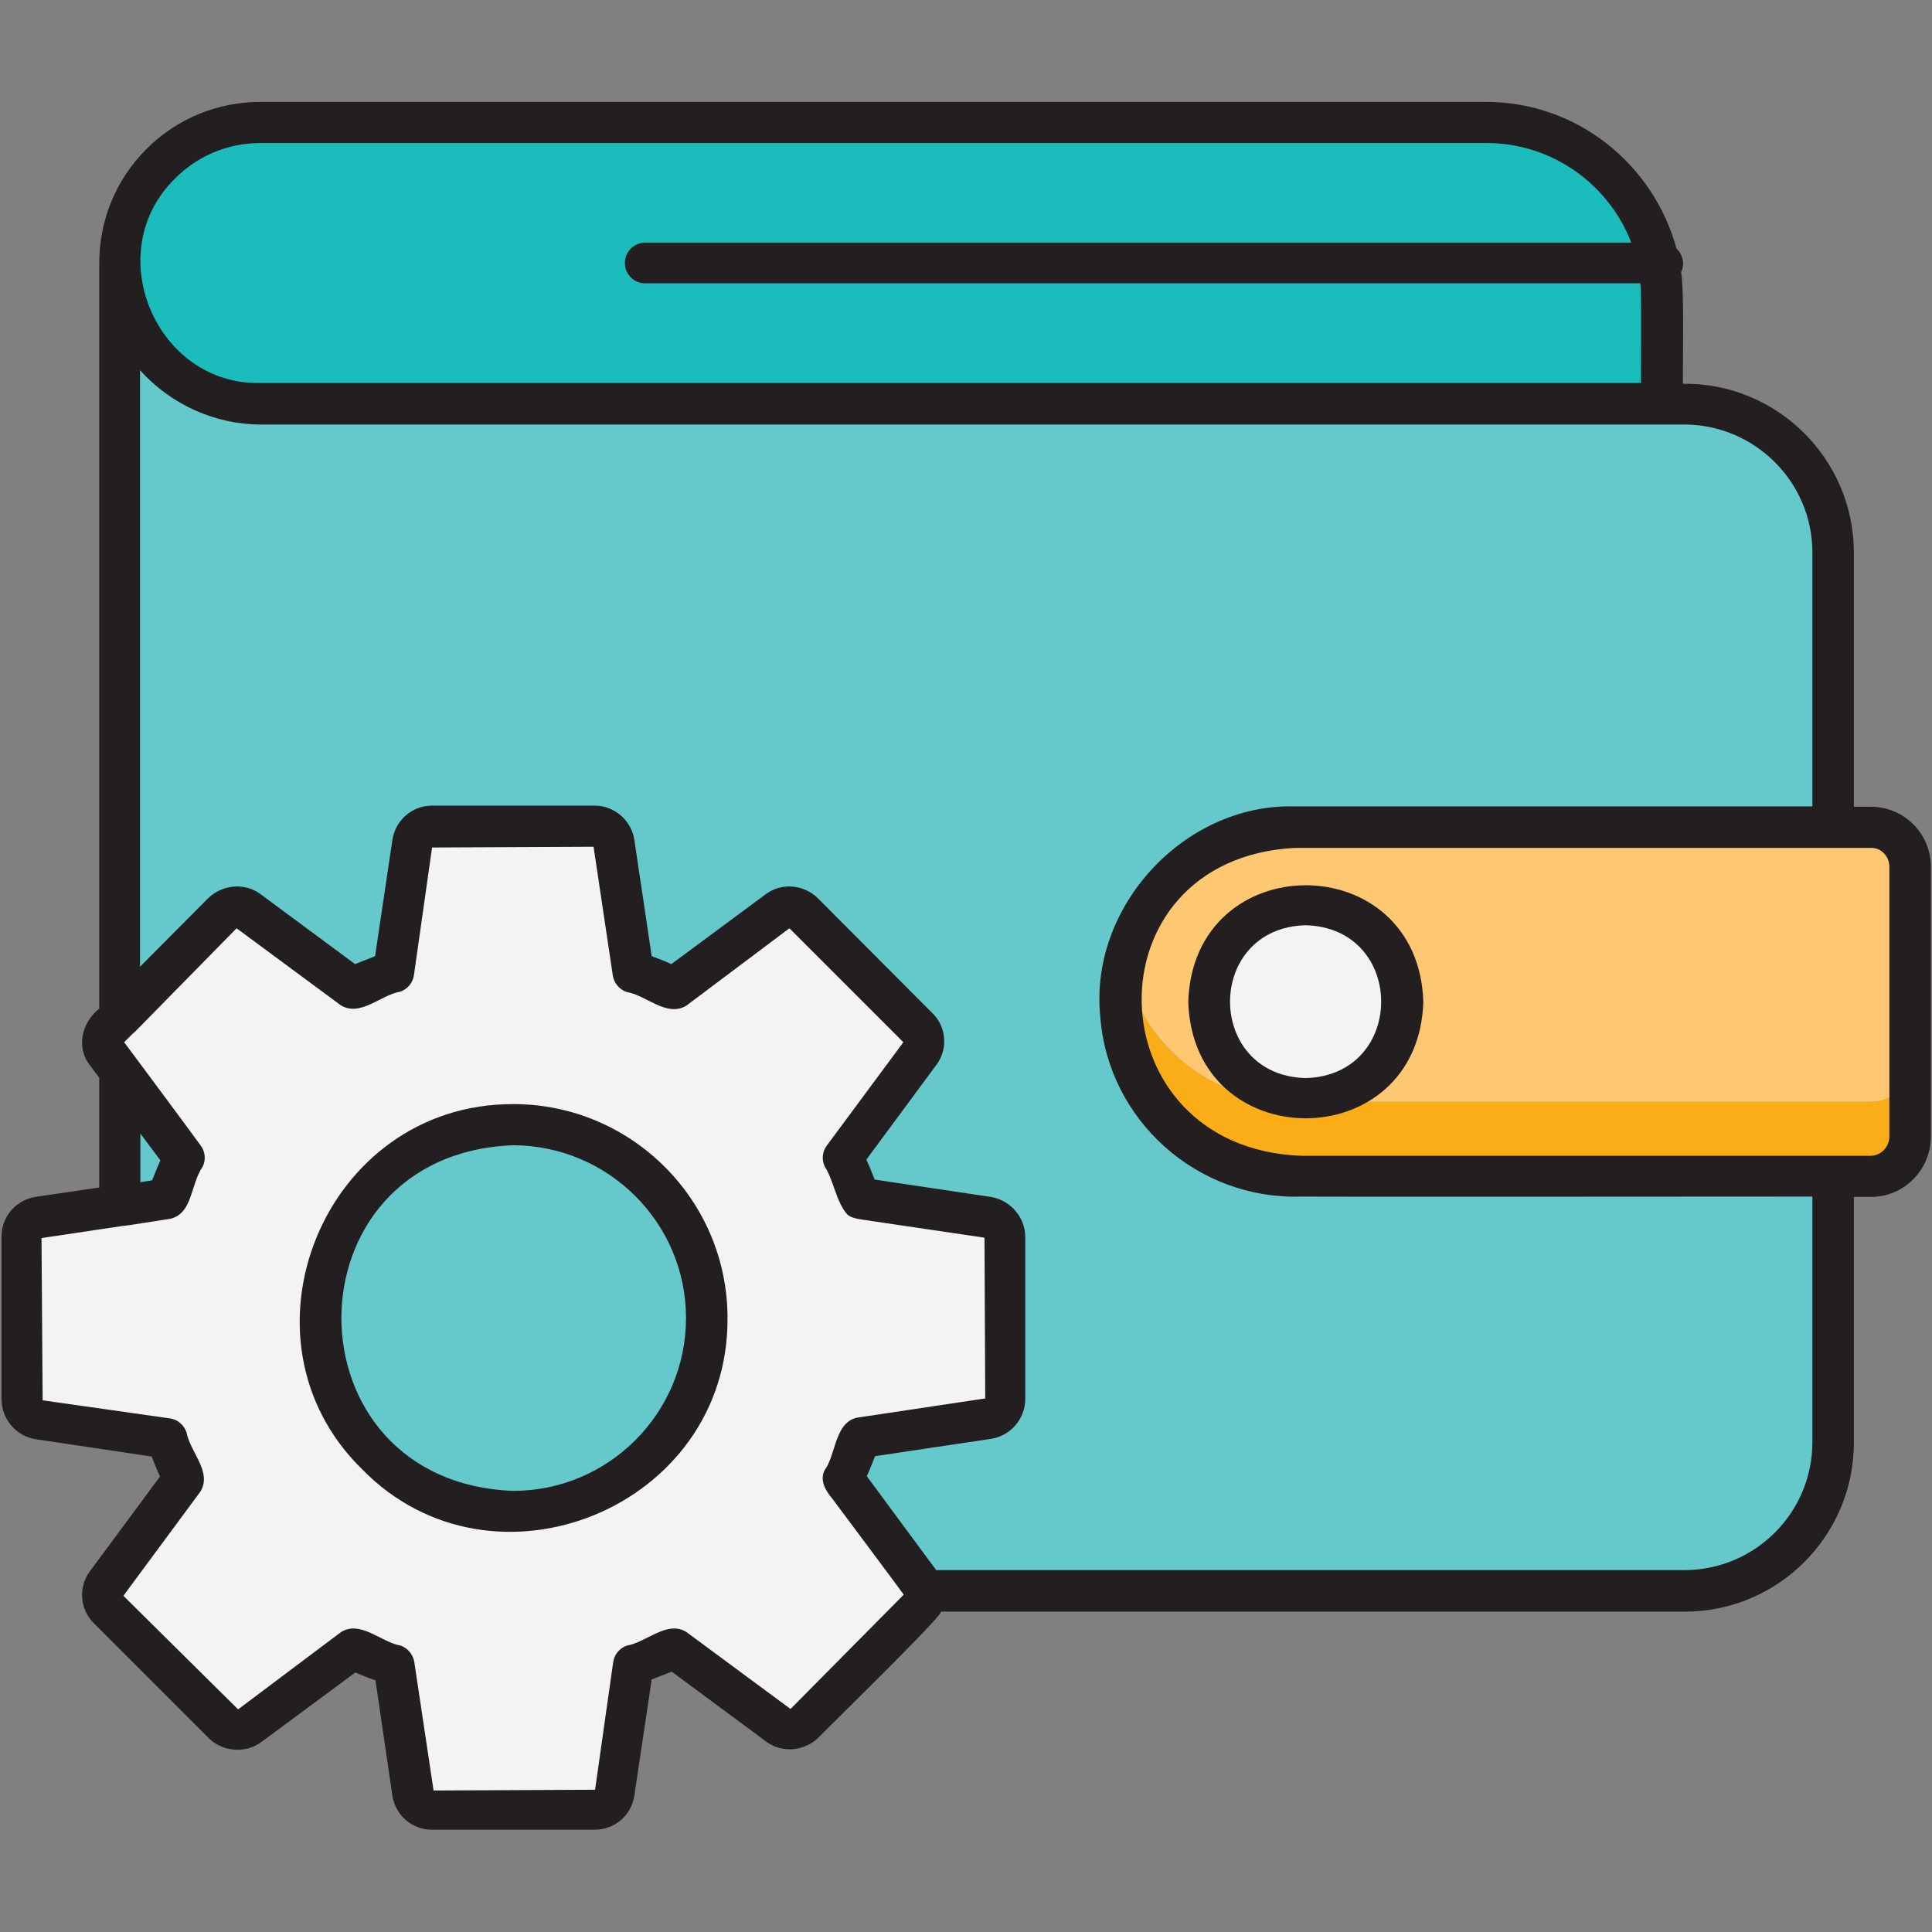
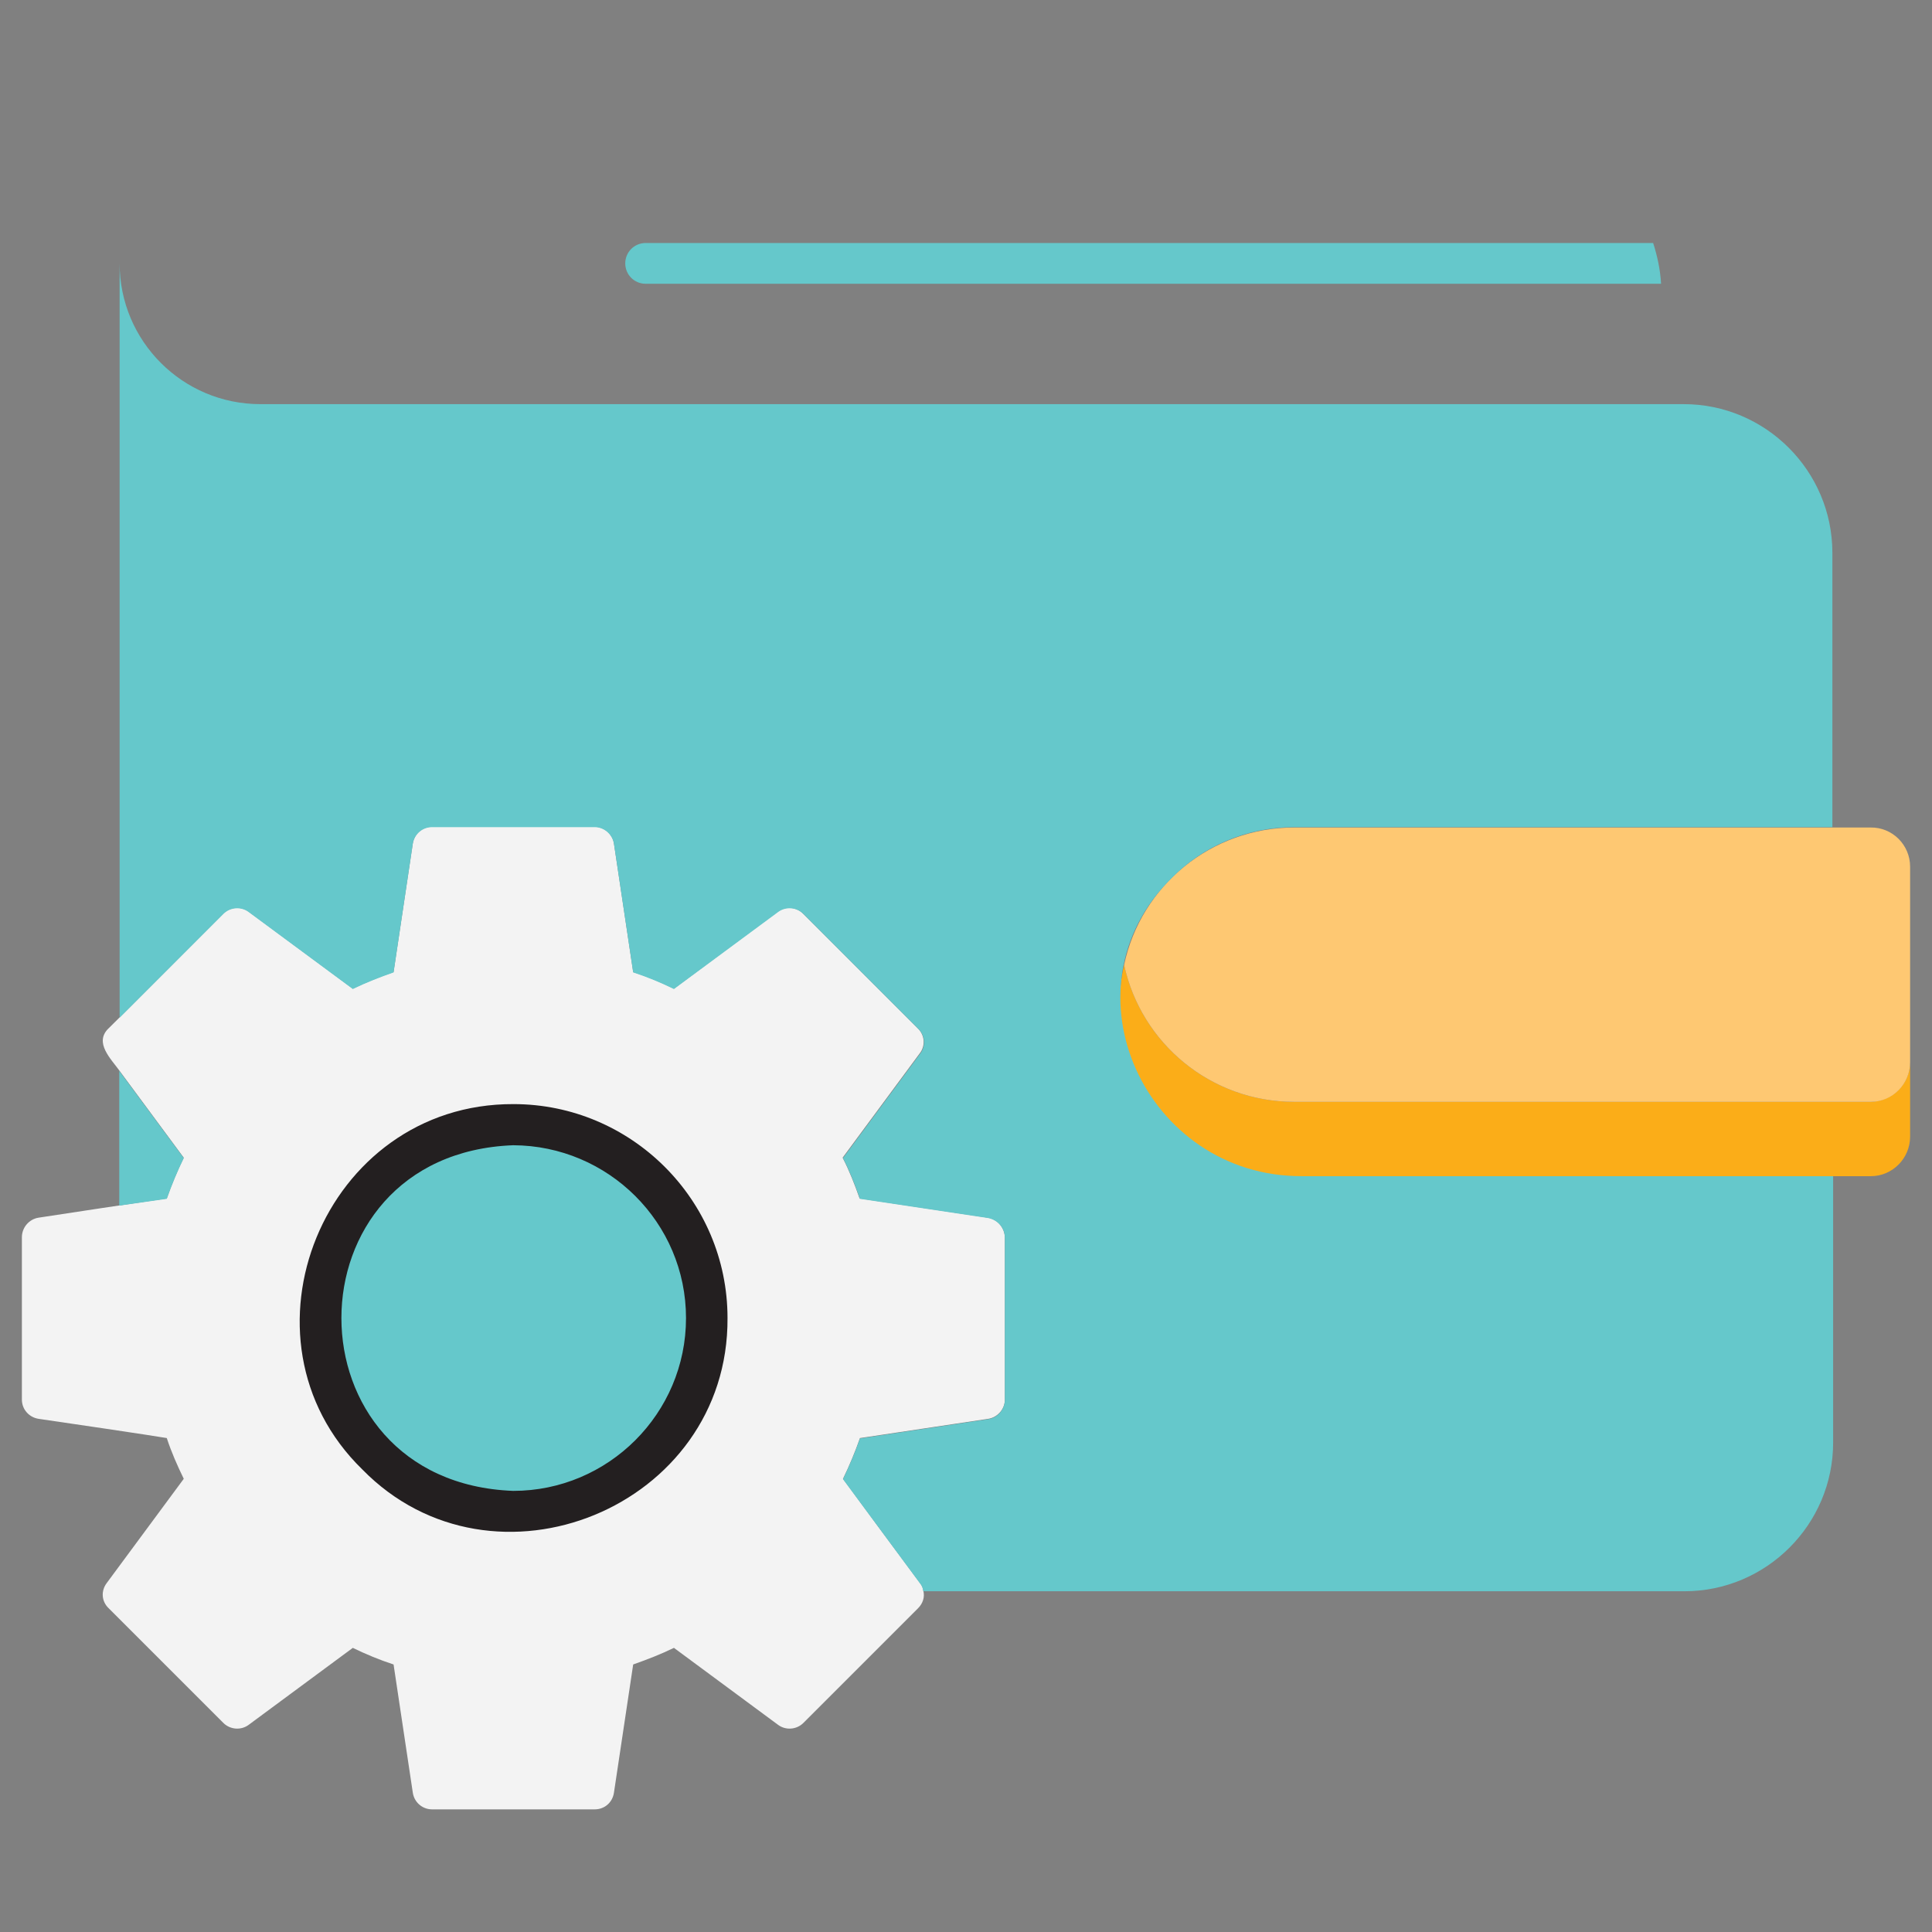
<svg xmlns="http://www.w3.org/2000/svg" id="Layer_1" enable-background="new 0 0 512 512" viewBox="0 0 512 512">
  <rect x="0" y="0" width="512" height="512" fill="#808080" stroke="none" />
  <g>
    <g>
      <path d="m261.8 322.7-34-5.1c-1.3-3.7-2.7-7.3-4.5-10.8l20.4-27.6c1.6-2 1.4-4.9-.5-6.7l-30.4-30.4c-1.8-1.8-4.7-2-6.7-.5l-27.5 20.4c-3.5-1.7-7.1-3.2-10.8-4.4l-5.1-34.1c-.4-2.5-2.6-4.4-5.1-4.4h-43.1c-2.6 0-4.7 1.9-5.1 4.4l-5.1 34.1c-3.7 1.3-7.3 2.7-10.8 4.4l-18.8-13.9-8.8-6.5c-2-1.5-4.9-1.3-6.7.5-1.3 1.3-30.1 30.2-30.4 30.4-4 3.8.7 8.2 2.9 11.3 0 0 17 23 17 23-1.7 3.5-3.2 7.1-4.5 10.8-7.7 1.1-26.2 3.9-34 5.1-2.5.4-4.4 2.6-4.4 5.2v43c0 2.6 1.9 4.7 4.4 5.1 2.3.3 32.6 4.8 34 5.1 1.2 3.7 2.8 7.3 4.5 10.8l-20.4 27.6c-1.6 2.1-1.4 4.9.5 6.7l30.4 30.4c1.8 1.8 4.7 2 6.7.5l27.6-20.4c3.5 1.7 7.1 3.2 10.8 4.4l5.1 34c.4 2.6 2.6 4.4 5.1 4.4h43.1c2.6 0 4.7-1.8 5.1-4.4l5.1-34c3.7-1.3 7.3-2.7 10.8-4.4l27.6 20.4c2 1.5 4.9 1.3 6.7-.5l30.4-30.4c1.3-1.3 1.8-3 1.4-4.6-.1-.8-.4-1.5-.9-2.1-3-4-17.8-24-20.4-27.6 1.7-3.5 3.2-7.1 4.5-10.8l34-5.1c2.5-.4 4.4-2.6 4.4-5.1v-43c-.1-2.6-2-4.8-4.5-5.2zm-125.8 77.9c-32.8.5-58.1-32-49.7-63.7 15.7-57.7 99.6-48 101 12.4.1 28.6-23.5 51.5-51.3 51.3z" fill="#f3f3f3" />
    </g>
    <g>
-       <path d="m440.4 79v28h-371.3c-32.9.5-49.8-41.1-26.4-63.7 6.7-6.7 16.1-11 26.4-11h324.7c26 0 46.8 21.7 46.6 46.7z" fill="#1abcbc" />
-     </g>
+       </g>
    <g>
      <path d="m506.2 281.5v19.7c0 5.8-4.7 10.5-10.4 10.5h-152.8c-29 .4-51.7-27.8-45.1-56 4.5 20.8 23 36.3 45.1 36.3h152.7c5.8-.1 10.5-4.8 10.5-10.5z" fill="#fbad18" />
    </g>
    <g>
      <path d="m506.2 229.7v51.8c0 5.8-4.7 10.5-10.4 10.5h-152.8c-22.1 0-40.6-15.5-45.1-36.3 4.5-21.1 23.2-36.4 45.1-36.4h152.7c5.8-.1 10.5 4.6 10.5 10.4z" fill="#fec872" />
    </g>
    <g>
-       <path d="m371.7 265.5c-1 34-50.4 34-51.4 0 1.1-34 50.4-34 51.4 0z" fill="#f3f3f3" />
-     </g>
+       </g>
    <g>
      <path d="m48.7 306.9c-1.7 3.5-3.2 7.1-4.5 10.8l-12.6 1.8v-35.7z" fill="#65c8cb" />
    </g>
    <g>
      <path d="m187.3 349.4c0 28.3-22.9 51.3-51.3 51.3-68-2.7-68-99.7 0-102.5 28.4 0 51.3 22.9 51.3 51.2z" fill="#65c8cb" />
    </g>
    <g>
      <path d="m310.4 232.8c-29.8 29.4-6.7 79.1 34.7 78.9h140.7v70.6c0 21.7-17.7 39.4-39.4 39.4h-201.7c-.1-.8-.4-1.5-.9-2.1l-20.4-27.6c1.7-3.5 3.2-7.1 4.5-10.8l34-5.1c2.5-.4 4.4-2.6 4.4-5.1v-43c0-2.6-1.9-4.7-4.4-5.2l-34-5.1c-1.3-3.7-2.7-7.3-4.5-10.8l20.4-27.6c1.6-2 1.4-4.9-.5-6.7l-30.4-30.4c-1.8-1.8-4.7-2-6.7-.5l-27.6 20.4c-3.5-1.7-7.1-3.2-10.8-4.4l-5.1-34.1c-.4-2.5-2.6-4.4-5.1-4.4h-43.1c-2.6 0-4.7 1.9-5.1 4.4l-5.1 34.1c-3.7 1.3-7.3 2.7-10.8 4.4l-27.6-20.4c-2-1.5-4.9-1.3-6.7.5l-27.5 27.5v-199.9c0 20.6 16.7 37.3 37.3 37.3h377.2c21.7 0 39.4 17.7 39.4 39.4v72.7h-142.6c-12.7 0-24.3 5.1-32.6 13.6z" fill="#65c8cb" />
    </g>
    <g>
      <g>
        <path d="m440.2 75.2h-269.1c-3 0-5.4-2.4-5.4-5.4s2.4-5.4 5.4-5.4h267c1.1 3.4 1.9 7.1 2.1 10.8z" fill="#65c8cb" />
      </g>
    </g>
    <g>
-       <path d="m314.9 265.5c1.3 41.2 61 41.1 62.3 0-1.3-41.2-61-41.2-62.3 0zm31.1-20.3c26.7.7 26.7 39.8 0 40.5-26.7-.7-26.7-39.8 0-40.5z" fill="#231f20" />
-     </g>
+       </g>
    <g>
-       <path d="m9.4 381.4 30.8 4.6c.7 1.8 1.4 3.6 2.2 5.3l-18.5 25c-3.2 4.2-2.8 10.2 1 13.9l30.5 30.5c3.7 3.6 9.7 4 13.8 1l25-18.5c1.7.8 3.5 1.5 5.3 2.1l4.5 30.7c.9 5.2 5.3 8.9 10.5 8.9h43.1c5.3 0 9.7-3.8 10.5-9l4.6-30.8c1.8-.7 3.5-1.4 5.3-2.1l25 18.5c4.1 3.1 10 2.7 13.9-1 .4-.6 34.3-33.6 32.4-33.4h197.2c24.7 0 44.8-20.1 44.8-44.8v-65.1h4.5c8.8 0 15.9-7.2 15.9-16v-71.5c0-8.8-7.1-15.9-15.9-15.9h-4.5v-67.3c0-24.9-20.4-45.1-45.3-44.8-.1-5.3.4-24.7-.5-29.6 1.1-2 .4-4.8-1.2-6.2-6.1-22.4-26.4-38.9-50.5-38.9h-324.7c-11.4 0-22.2 4.4-30.3 12.5s-12.6 19-12.5 30.6v197.2c-4.7 3.7-6.2 10.4-2.4 15.1 0 0 2.4 3.2 2.4 3.2v29.1l-17 2.5c-5.2.9-8.9 5.3-8.9 10.5v43c0 5.4 3.9 9.9 9 10.7zm491.3-151.7v71.5c0 2.8-2.3 5.1-5 5.1h-150.8c-55.1-2-57.2-78.6-1.8-81.6h152.6c2.8-.1 5 2.2 5 5zm-454.2-182.5c6-6 14-9.3 22.6-9.3h324.8c17.5 0 32.5 11 38.4 26.4h-261.3c-3 0-5.4 2.4-5.4 5.4s2.4 5.4 5.4 5.4h263.7c.4 2.2.1 23.8.2 26.4h-365.8c-27.7.7-42.8-34.7-22.6-54.3zm-9.3 51c8.1 9 19.8 14.3 31.9 14.3h377.2c18.7 0 34 15.2 34 33.9v67.3h-137.3c-29.3-.7-54.5 26.8-51.4 55.9 2.1 27.2 25.6 48.4 53.3 47.5.2.1 135.2 0 135.4 0v65.1c0 18.7-15.2 33.9-34 33.9h-198.2l-18.4-24.9c.8-1.7 1.5-3.5 2.2-5.3l30.8-4.6c5.1-.8 9-5.3 9-10.5v-43c0-5.2-3.9-9.7-9.1-10.6l-30.8-4.6c-.7-1.8-1.4-3.5-2.2-5.3l18.4-24.9c3.3-4.2 2.9-10.2-.9-13.9l-30.4-30.5c-3.8-3.7-9.7-4.1-13.8-1l-25 18.5c-1.7-.8-3.5-1.5-5.2-2.1l-4.6-30.9c-.8-5.1-5.3-9-10.5-9h-43.1c-5.2 0-9.6 3.7-10.5 9l-4.6 30.9c-1.8.7-3.5 1.4-5.3 2.1l-25-18.5c-4.1-3.1-10-2.7-13.9 1l-18.1 18.2v-158zm0 202.2 5.3 7.1c-.8 1.8-1.5 3.6-2.2 5.3l-3.1.5zm-4.8 24.5c.2.1 12.5-1.9 12.7-1.9 6-1.4 5.3-9 8.6-13.8.9-1.8.7-4-.5-5.6-2.3-3.2-18.4-24.9-20.3-27.4l2.5-2.5c.1-.1.2-.1.3-.2l27-27.5 27.6 20.4c5.2 3.2 10.7-2.8 15.8-3.6 1.9-.7 3.3-2.3 3.6-4.4l4.8-33.8 42.8-.2 5.1 34.1c.3 2 1.7 3.7 3.7 4.4 5.1.8 10.6 6.8 15.8 3.6 0 0 27.3-20.5 27.3-20.5l30.2 30.2-20.3 27.4c-1.2 1.6-1.4 3.8-.5 5.6 2.4 3.8 2.9 9.1 5.9 12.6 1.4 1.4 4.8 1.4 6.6 1.8 0 0 29.8 4.4 29.8 4.4l.2 42.6-34 5.1c-5.9 1.3-5.6 9.9-8.5 13.8-1.5 2.7.2 5.6 2 7.7 0 0 18.9 25.3 18.9 25.4l-30 30.3-27.6-20.4c-5.1-3.2-10.7 2.8-15.8 3.6-1.9.7-3.3 2.3-3.6 4.4l-4.8 33.8-42.8.2-5.1-34c-.3-2-1.7-3.7-3.6-4.4-5.1-.8-10.6-6.8-15.8-3.6 0 0-27.3 20.5-27.3 20.5l-30.4-30.1 20.4-27.6c3.2-5.2-2.7-10.4-3.7-15.8-.7-1.9-2.3-3.3-4.3-3.6l-33.8-4.8-.3-43z" fill="#231f20" />
-     </g>
+       </g>
    <g>
      <path d="m96 389.4c34.7 35.5 97.1 10.1 96.8-40.1 0-31.4-25.6-56.7-56.7-56.7-50.3-.2-75.6 62.2-40.1 96.8zm85.8-40.1c0 25.3-20.6 45.8-45.8 45.8-60.7-2.3-60.7-89.3 0-91.6 25.2.1 45.8 20.5 45.8 45.8z" fill="#231f20" />
    </g>
  </g>
</svg>